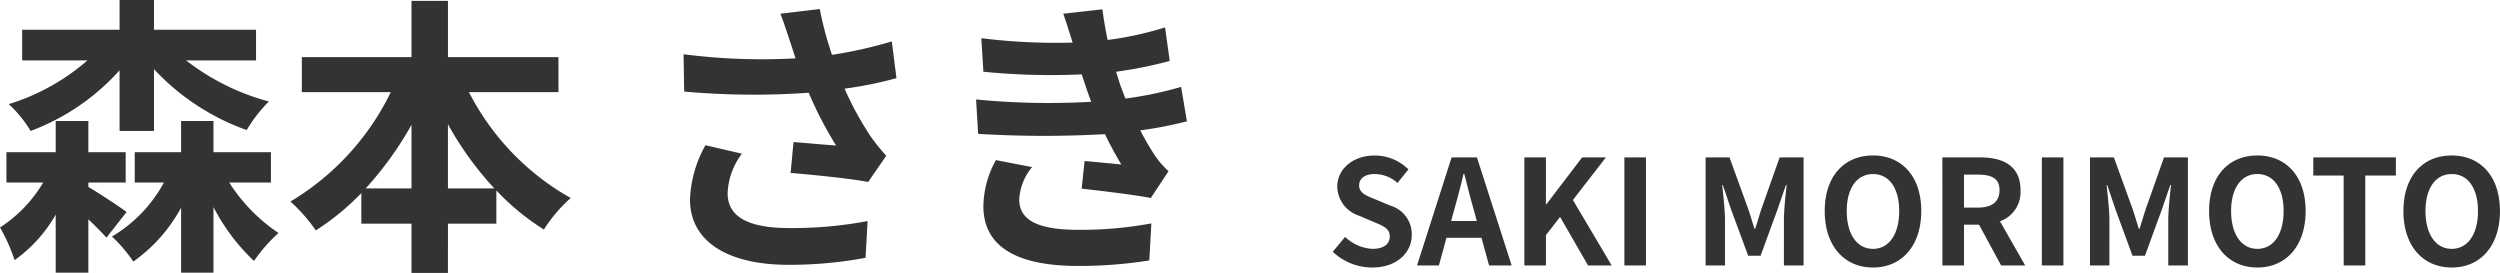
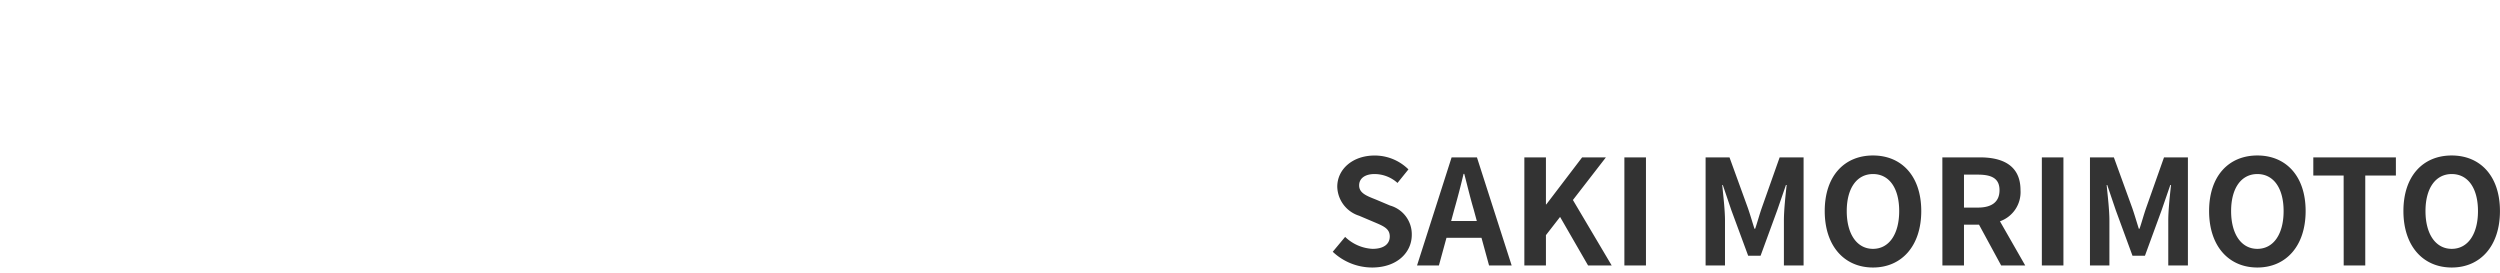
<svg xmlns="http://www.w3.org/2000/svg" width="257.175" height="28.08" viewBox="0 0 257.175 28.08">
  <g id="グループ_33467" data-name="グループ 33467" transform="translate(-400 -751.524)">
    <path id="パス_32921" data-name="パス 32921" d="M4.68.21c2.565,0,4.08-1.545,4.08-3.36A3.066,3.066,0,0,0,6.525-6.165L5.07-6.78c-.945-.375-1.725-.66-1.725-1.455,0-.735.615-1.17,1.59-1.17A3.541,3.541,0,0,1,7.29-8.49L8.415-9.885a4.926,4.926,0,0,0-3.48-1.425c-2.25,0-3.84,1.4-3.84,3.21a3.216,3.216,0,0,0,2.25,2.985l1.485.63c.99.42,1.665.675,1.665,1.5,0,.78-.615,1.275-1.77,1.275a4.367,4.367,0,0,1-2.82-1.23L.63-1.41A5.915,5.915,0,0,0,4.68.21Zm8.46-6c.33-1.155.66-2.415.945-3.63h.075c.315,1.2.615,2.475.96,3.63l.33,1.215H12.81ZM9.3,0h2.25l.78-2.85h3.6L16.71,0h2.325l-3.57-11.115h-2.61ZM20.34,0h2.22V-3.12l1.455-1.875L26.895,0h2.43l-3.99-6.735,3.39-4.38H26.28L22.6-6.285H22.56v-4.83H20.34ZM30.63,0h2.22V-11.115H30.63Zm8.355,0H40.98V-4.635c0-1.05-.18-2.6-.285-3.645h.06l.885,2.61L43.365-1H44.64L46.35-5.67l.9-2.61h.075c-.12,1.05-.285,2.6-.285,3.645V0h2.025V-11.115H46.6L44.76-5.91c-.24.69-.435,1.425-.675,2.13H44.01c-.225-.705-.435-1.44-.675-2.13l-1.89-5.205h-2.46Zm17.22.21C59.145.21,61.17-2,61.17-5.6s-2.025-5.715-4.965-5.715S51.24-9.21,51.24-5.6,53.265.21,56.205.21Zm0-1.92c-1.65,0-2.7-1.515-2.7-3.885s1.05-3.81,2.7-3.81S58.9-7.98,58.9-5.6,57.855-1.71,56.205-1.71ZM63.345,0h2.22V-4.2H67.11L69.39,0h2.475l-2.6-4.545a3.178,3.178,0,0,0,2.115-3.2c0-2.55-1.845-3.375-4.17-3.375h-3.87Zm2.22-5.955v-3.39H67c1.425,0,2.22.4,2.22,1.6S68.43-5.955,67-5.955ZM73.575,0h2.22V-11.115h-2.22Zm4.95,0h2V-4.635c0-1.05-.18-2.6-.285-3.645h.06l.885,2.61L82.9-1H84.18L85.89-5.67l.9-2.61h.075c-.12,1.05-.285,2.6-.285,3.645V0H88.6V-11.115h-2.46L84.3-5.91c-.24.69-.435,1.425-.675,2.13H83.55c-.225-.705-.435-1.44-.675-2.13l-1.89-5.205h-2.46Zm17.22.21C98.685.21,100.71-2,100.71-5.6s-2.025-5.715-4.965-5.715S90.78-9.21,90.78-5.6,92.8.21,95.745.21Zm0-1.92c-1.65,0-2.7-1.515-2.7-3.885s1.05-3.81,2.7-3.81,2.7,1.425,2.7,3.81S97.395-1.71,95.745-1.71ZM104.625,0h2.22V-9.255h3.15v-1.86H101.5v1.86h3.12ZM115.74.21C118.68.21,120.7-2,120.7-5.6s-2.025-5.715-4.965-5.715-4.965,2.1-4.965,5.715S112.8.21,115.74.21Zm0-1.92c-1.65,0-2.7-1.515-2.7-3.885s1.05-3.81,2.7-3.81,2.7,1.425,2.7,3.81S117.39-1.71,115.74-1.71Z" transform="translate(536.47 778.833)" fill="#333" />
-     <path id="パス_32920" data-name="パス 32920" d="M13.08-12h3.54v-6.36a23.97,23.97,0,0,0,9.54,6.27,14.553,14.553,0,0,1,2.28-2.94,23.906,23.906,0,0,1-8.52-4.23h7.2v-3.15H16.62v-3.06H13.08v3.06H3.06v3.15H9.78a22.258,22.258,0,0,1-8.1,4.5A12.424,12.424,0,0,1,3.93-12a23.074,23.074,0,0,0,9.15-6.24ZM9.87-6.69h3.84V-9.81H9.87v-3.21H6.51v3.21H1.44v3.12H5.22A13.96,13.96,0,0,1,.78-2.07a17.688,17.688,0,0,1,1.5,3.36A14.583,14.583,0,0,0,6.51-3.39V2.58H9.87V-2.91c.72.69,1.44,1.41,1.86,1.89L13.8-3.66c-.57-.45-2.76-1.89-3.93-2.58Zm18.78,0V-9.81H22.74v-3.21H19.41v3.21H14.64v3.12h3A14.426,14.426,0,0,1,12.3-1.14a14.892,14.892,0,0,1,2.19,2.58,16.2,16.2,0,0,0,4.92-5.55V2.58h3.33V-4.17a20.66,20.66,0,0,0,4.17,5.55A15.5,15.5,0,0,1,29.43-1.5a17.836,17.836,0,0,1-5.07-5.19Zm18.21.6v-6.6a33.435,33.435,0,0,0,4.77,6.6Zm-8.46,0a34.958,34.958,0,0,0,4.71-6.54v6.54Zm19.83-9.9v-3.6H46.86v-5.79H43.11v5.79H31.83v3.6h9.15A26.65,26.65,0,0,1,30.66-4.74a17.638,17.638,0,0,1,2.61,2.97,25.477,25.477,0,0,0,4.68-3.84v3.15h5.16V2.61h3.75V-2.46h4.98V-5.88a24.543,24.543,0,0,0,4.89,4.02A15.167,15.167,0,0,1,59.49-5.1,26.207,26.207,0,0,1,49.02-15.99ZM82.02-21.3c.18.51.36,1.14.6,1.83a62.8,62.8,0,0,1-11.52-.42l.06,3.84a80.447,80.447,0,0,0,12.81.12,39.421,39.421,0,0,0,2.82,5.43c-.93-.06-2.91-.24-4.38-.36l-.3,3.18c2.52.21,6.3.6,7.98.93l1.86-2.7a18.915,18.915,0,0,1-1.62-2.01,32.859,32.859,0,0,1-2.67-4.89A39.9,39.9,0,0,0,93-17.43l-.48-3.78a45.177,45.177,0,0,1-6.15,1.38,35.084,35.084,0,0,1-1.26-4.71l-4.05.48C81.45-23.07,81.78-21.99,82.02-21.3ZM77.1-9.66l-3.75-.87a12.28,12.28,0,0,0-1.59,5.58c0,4.32,3.87,6.69,9.99,6.72a42.323,42.323,0,0,0,8.07-.72l.21-3.78a41.433,41.433,0,0,1-8.04.72c-4.11,0-6.36-1.08-6.36-3.6A7.227,7.227,0,0,1,77.1-9.66Zm24.09-5.58.21,3.54a111.567,111.567,0,0,0,13.05.03c.48,1.02,1.05,2.07,1.68,3.12-.9-.09-2.52-.24-3.78-.36l-.3,2.85c2.19.24,5.43.63,7.11.96l1.83-2.76a9.145,9.145,0,0,1-1.35-1.53,27.3,27.3,0,0,1-1.56-2.67,40.2,40.2,0,0,0,4.8-.93l-.6-3.54a38.731,38.731,0,0,1-5.73,1.2c-.18-.48-.36-.93-.51-1.35-.15-.45-.3-.93-.45-1.41a43.734,43.734,0,0,0,5.52-1.11l-.48-3.45a34.481,34.481,0,0,1-5.91,1.29q-.315-1.53-.54-3.15l-4.02.45c.36,1.05.66,2.01.96,2.97a62.4,62.4,0,0,1-9.39-.45l.21,3.45a70.142,70.142,0,0,0,10.11.27c.18.51.36,1.08.6,1.77.12.33.24.69.39,1.05A76.876,76.876,0,0,1,101.19-15.24Zm5.76,6.96L103.23-9a9.963,9.963,0,0,0-1.29,4.83c.06,4.29,3.78,6.06,9.78,6.06a46.078,46.078,0,0,0,7.29-.57l.21-3.81a39.485,39.485,0,0,1-7.53.66c-3.96,0-6.06-.9-6.06-3.12A5.63,5.63,0,0,1,106.95-8.28Z" transform="translate(399.22 776.994)" fill="#333" />
  </g>
</svg>